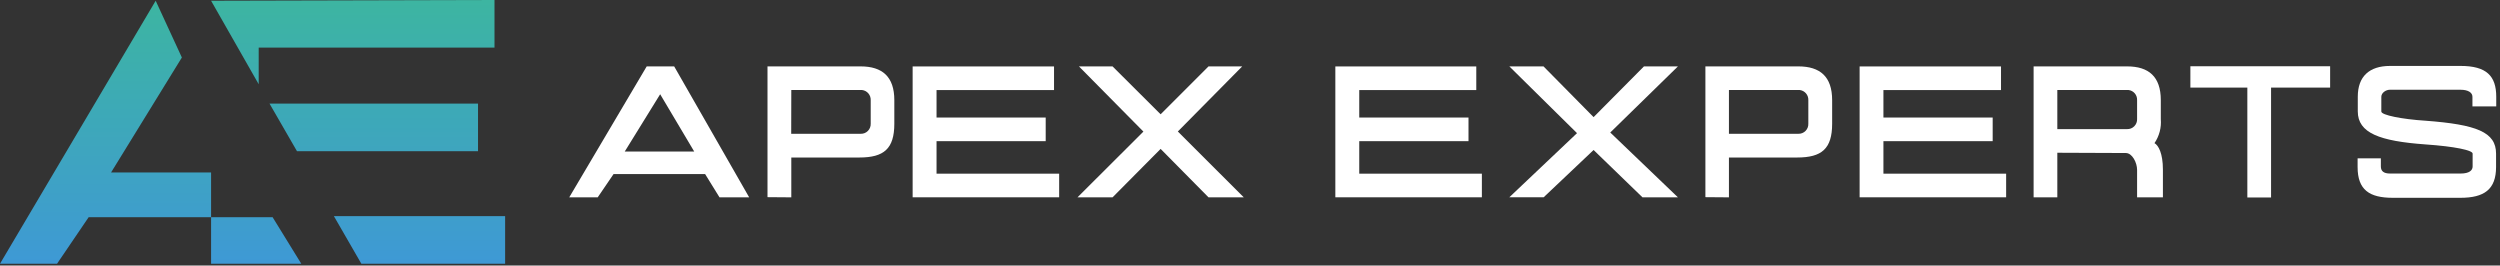
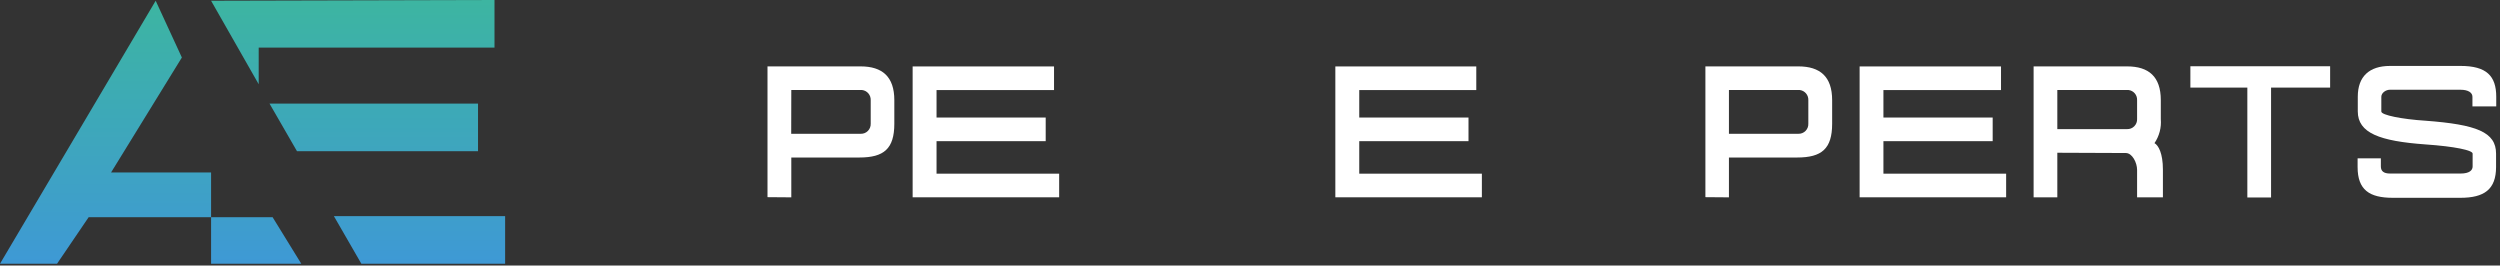
<svg xmlns="http://www.w3.org/2000/svg" width="273" height="29" viewBox="0 0 273 29" fill="none">
  <rect x="0" y="0" width="273" height="29" fill="#333333" stroke="none" />
  <path d="M12.13 18.83L19.86 6.28L17 0.08L0 28.8H6.23L9.68 23.72H23.05V18.83H12.13ZM29.77 23.72H23.05V28.8H32.9L29.77 23.72ZM29.43 11.31L32.43 16.51H52.2V11.31H29.43ZM23.05 0.08L28.25 9.2V5.2H54V0L23.05 0.08ZM36.46 23.6L39.46 28.8H55.16V23.6H36.46ZM19.86 6.28L17 0.08Z" fill="url(#paint0_linear_995_6441)" />
-   <path d="M62.16 21.55L70.62 7.25H73.62L81.81 21.55H78.57L77 19.01H67L65.27 21.55H62.16ZM68.22 16.55H75.81L72.09 10.29L68.22 16.55Z" fill="white" />
-   <path d="M83.811 21.53V7.25H93.981C96.341 7.25 97.66 8.37 97.66 10.93V13.51C97.66 16.25 96.52 17.2 93.841 17.2H86.41V21.55L83.811 21.53ZM86.4 14.61H93.981C94.126 14.616 94.272 14.591 94.408 14.538C94.544 14.484 94.668 14.404 94.771 14.3C94.874 14.197 94.955 14.073 95.008 13.938C95.062 13.802 95.086 13.656 95.081 13.51V10.93C95.09 10.662 94.999 10.401 94.825 10.197C94.651 9.993 94.406 9.862 94.141 9.83H86.41L86.4 14.61Z" fill="white" />
+   <path d="M83.811 21.53V7.25H93.981C96.341 7.25 97.66 8.37 97.66 10.93V13.51C97.66 16.25 96.52 17.2 93.841 17.2H86.41V21.55ZM86.4 14.61H93.981C94.126 14.616 94.272 14.591 94.408 14.538C94.544 14.484 94.668 14.404 94.771 14.3C94.874 14.197 94.955 14.073 95.008 13.938C95.062 13.802 95.086 13.656 95.081 13.51V10.93C95.09 10.662 94.999 10.401 94.825 10.197C94.651 9.993 94.406 9.862 94.141 9.83H86.41L86.4 14.61Z" fill="white" />
  <path d="M115.1 7.255V9.835H102.27V12.835H114.19V15.415H102.27V18.965H115.66V21.545H99.66V7.255H115.1Z" fill="white" />
-   <path d="M135.82 21.55H131.97L126.74 16.26L121.49 21.55H117.66L124.86 14.37L117.82 7.25H121.49L126.74 12.48L131.97 7.25H135.65L128.62 14.36L135.82 21.55Z" fill="white" />
  <path d="M161.21 7.255V9.835H148.43V12.835H160.36V15.415H148.43V18.965H161.82V21.545H145.82V7.255H161.21Z" fill="white" />
-   <path d="M168.57 21.54H164.82L172.21 14.54L164.82 7.25H168.55L174.02 12.79L179.52 7.25H183.23L175.84 14.47L183.23 21.55H179.36L174.02 16.38L168.57 21.54Z" fill="white" />
  <path d="M186.23 21.53V7.25H196.39C198.75 7.25 200.07 8.37 200.07 10.93V13.51C200.07 16.25 198.93 17.2 196.25 17.2H188.8V21.55L186.23 21.53ZM188.8 14.61H196.38C196.526 14.614 196.67 14.589 196.805 14.535C196.94 14.481 197.062 14.4 197.164 14.297C197.266 14.193 197.346 14.07 197.399 13.935C197.452 13.8 197.476 13.655 197.47 13.51V10.93C197.48 10.664 197.39 10.403 197.218 10.2C197.046 9.997 196.805 9.865 196.54 9.83H188.8V14.61Z" fill="white" />
  <path d="M218.51 7.255V9.835H205.67V12.835H217.6V15.415H205.67V18.965H219.07V21.545H203.07V7.255H218.51Z" fill="white" />
  <path d="M224.66 16.68V21.55H222.07V7.25H232.28C234.64 7.25 235.96 8.37 235.96 10.93V13C236.038 13.93 235.794 14.858 235.27 15.63C235.7 15.87 236.19 16.74 236.19 18.52C236.19 19.52 236.19 18.52 236.19 20.74V21.55H233.37V18.55C233.37 17.76 232.84 16.71 232.14 16.71L224.66 16.68ZM224.66 14.1H232.28C232.425 14.104 232.57 14.079 232.705 14.025C232.84 13.971 232.962 13.89 233.064 13.787C233.166 13.683 233.246 13.56 233.299 13.425C233.352 13.29 233.376 13.145 233.37 13V10.93C233.382 10.663 233.293 10.402 233.121 10.198C232.948 9.994 232.705 9.862 232.44 9.83H224.66V14.1Z" fill="white" />
  <path d="M254.45 7.235V9.565H248V21.565H245.41V9.565H239.19V7.235H254.45Z" fill="white" />
  <path d="M269.99 11.62V10.57C269.99 10.12 269.54 9.8 268.68 9.8H260.97C260.55 9.8 260.04 10.13 260.04 10.57V12.18C260.04 12.57 262.31 13.02 264.84 13.18C270.45 13.6 272.57 14.42 272.57 16.78V18.24C272.57 20.69 271.27 21.6 268.68 21.6H261.29C258.73 21.6 257.45 20.73 257.45 18.24V17.29H259.99V18.18C259.99 18.67 260.28 18.95 260.99 18.95H268.7C269.65 18.95 270.01 18.6 270.01 18.18V16.77C270.01 16.41 268.07 15.99 264.86 15.77C259.86 15.41 257.47 14.53 257.47 12.16V10.56C257.47 8.35 258.73 7.2 260.99 7.2H268.7C271.51 7.2 272.59 8.28 272.59 10.57V11.62H269.99Z" fill="white" />
  <defs>
    <linearGradient id="paint0_linear_995_6441" x1="27.56" y1="0.08" x2="27.56" y2="28.8" gradientUnits="userSpaceOnUse">
      <stop stop-color="#3DB5A1" />
      <stop offset="1" stop-color="#3E99D5" />
    </linearGradient>
  </defs>
</svg>